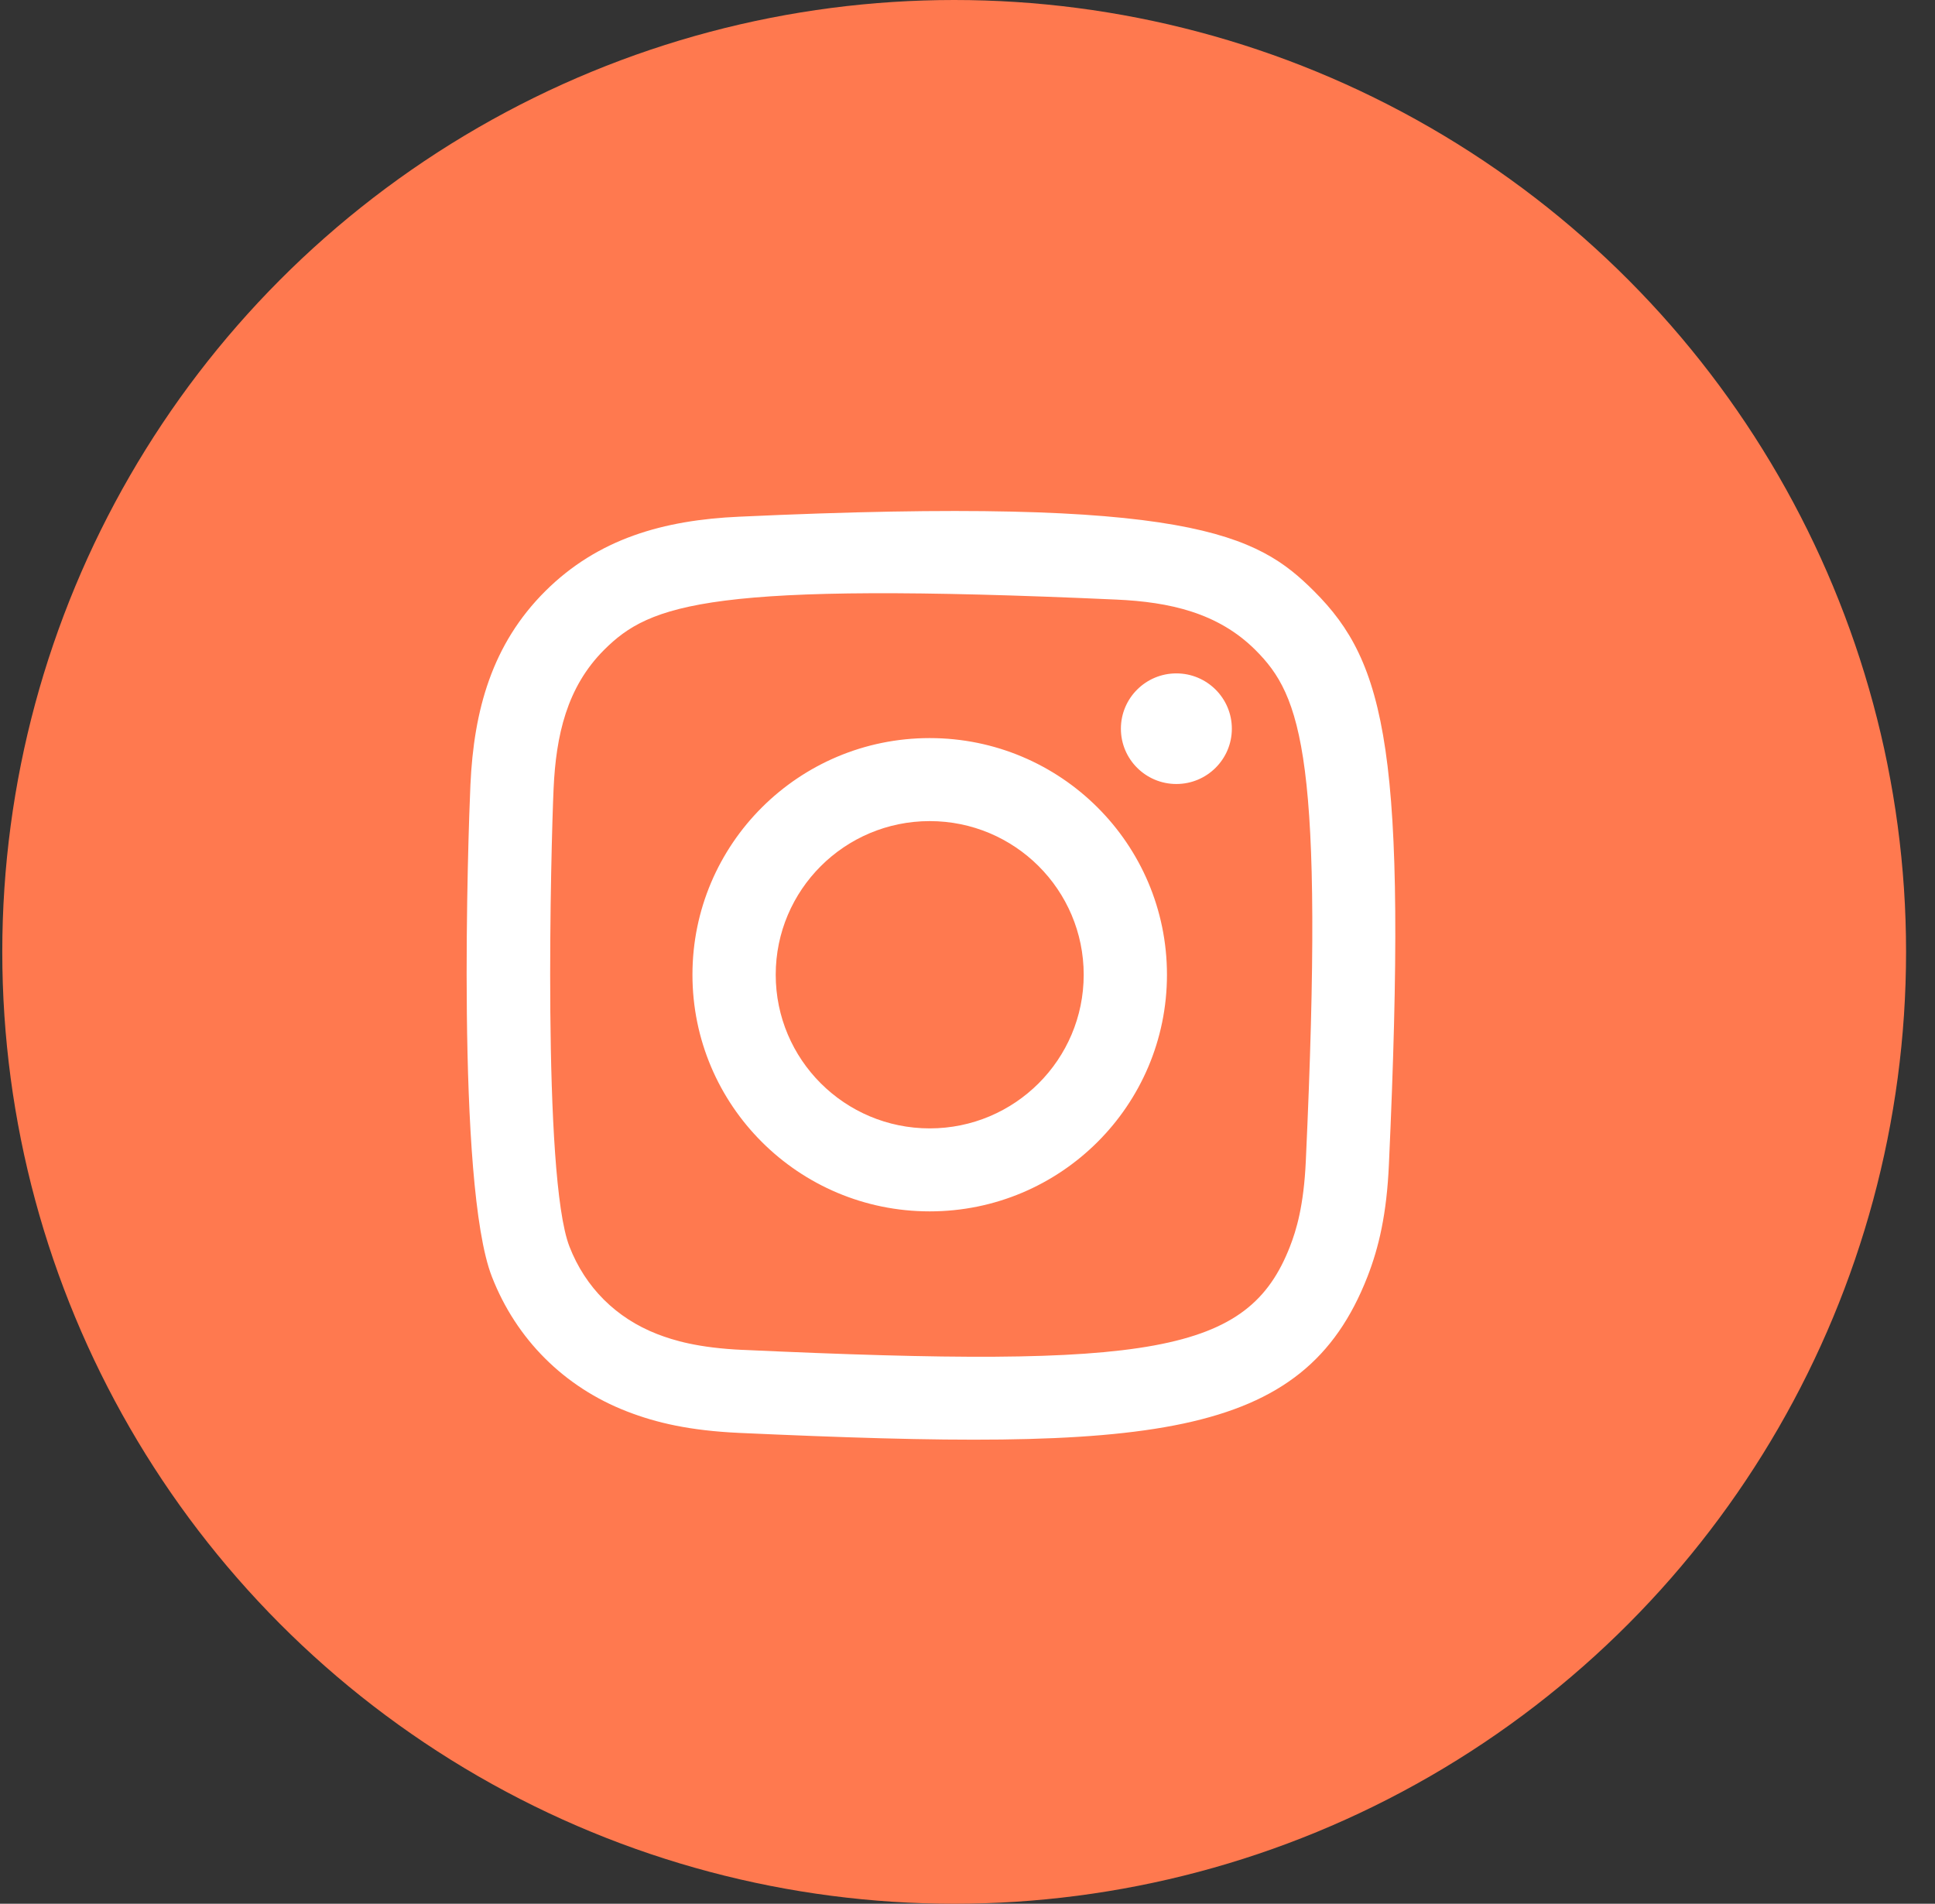
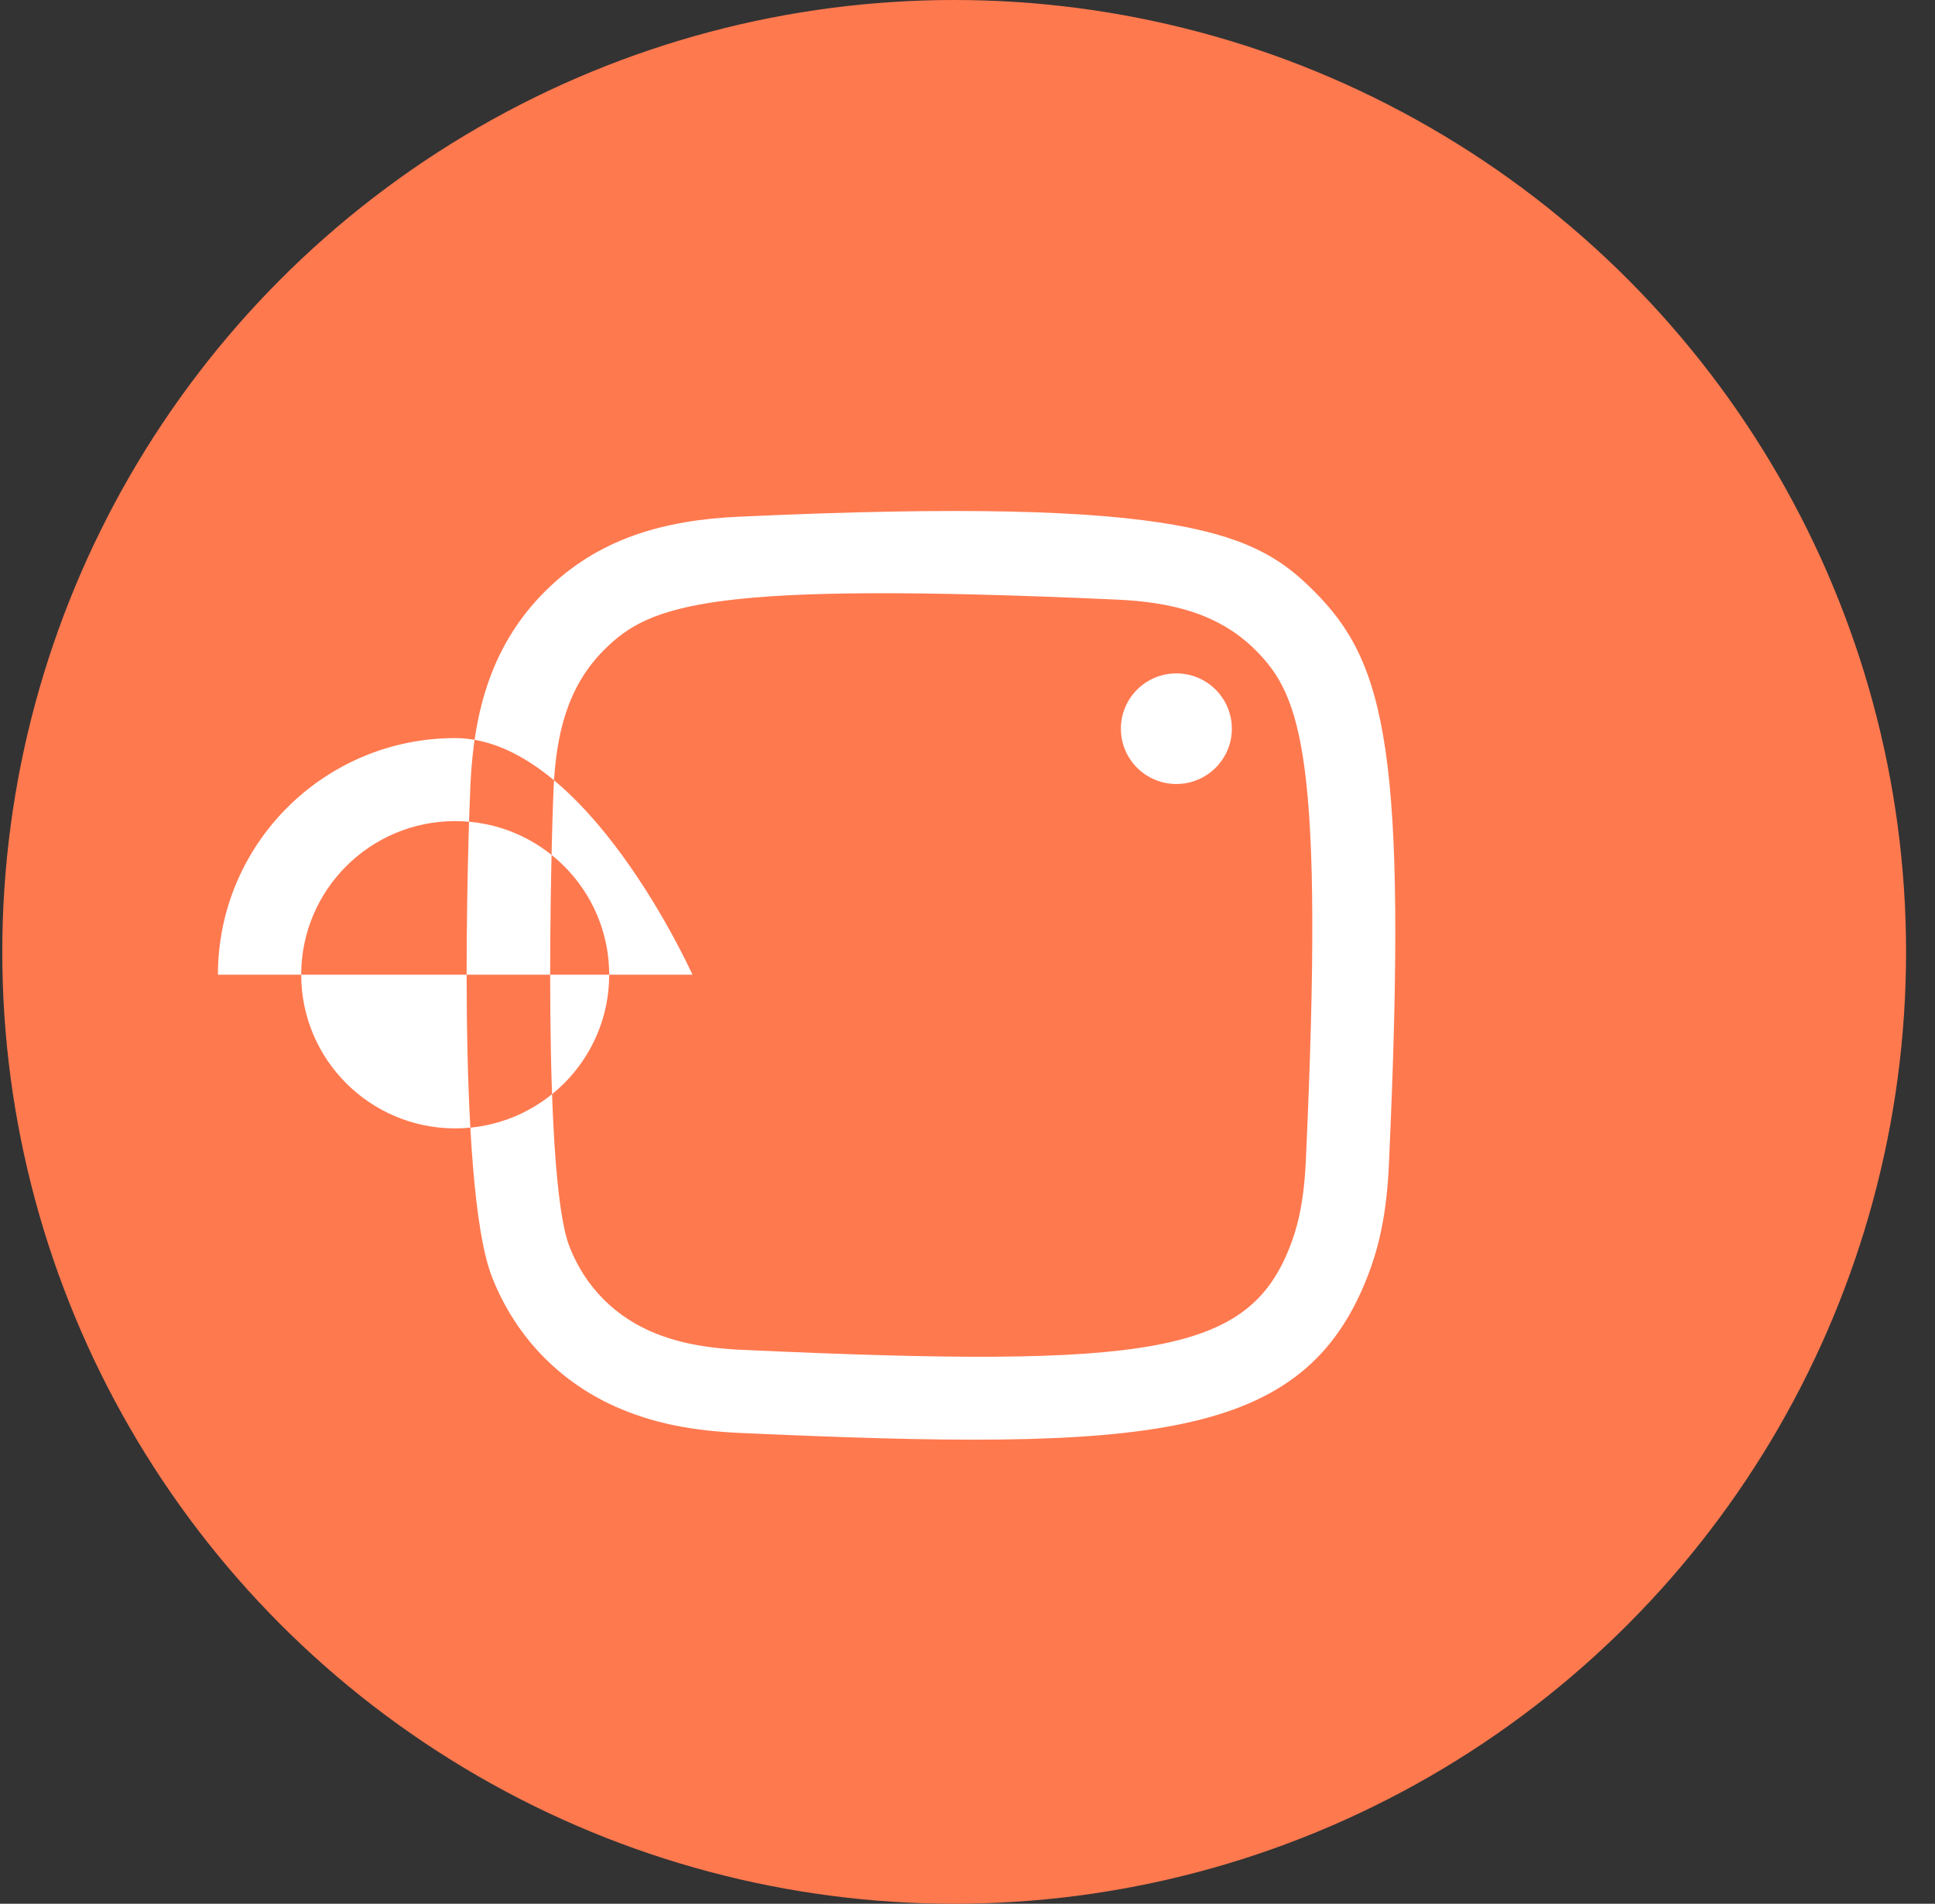
<svg xmlns="http://www.w3.org/2000/svg" height="61" viewBox="0 0 62 61" width="62">
  <rect x="0" y="0" width="62" height="61" fill="#333333" stroke="none" />
  <g fill="none" fill-rule="evenodd">
    <circle cx="30.573" cy="30.5" fill="#ff794f" r="30.5" />
    <g transform="translate(11.976 13.39)">
-       <path d="m0 0h35.707v35.707h-35.707z" />
-       <path d="m11.708 3.166c-2.422.109-4.521.701-6.216 2.389-1.701 1.697-2.286 3.804-2.395 6.201-.068 1.496-.466 12.798.688 15.762.779 2 2.312 3.537 4.33 4.318.942.366 2.016.614 3.593.687 13.183.597 18.07.272 20.131-5.005.366-.939.617-2.013.687-3.586.603-13.217-.098-16.082-2.395-18.377-1.822-1.818-3.966-3.055-18.422-2.389m.121 26.698c-1.443-.065-2.227-.306-2.749-.508-1.315-.511-2.302-1.494-2.81-2.801-.879-2.252-.588-12.948-.509-14.679.077-1.695.42-3.244 1.617-4.441 1.48-1.477 3.393-2.2 16.416-1.613 1.7.077 3.252.419 4.452 1.613 1.48 1.477 2.215 3.404 1.617 16.377-.065 1.44-.306 2.221-.509 2.742-1.34 3.433-4.422 3.91-17.524 3.309m12.108-19.904c0 .978.795 1.772 1.777 1.772.982 0 1.778-.794 1.778-1.772 0-.978-.796-1.772-1.778-1.772-.982 0-1.777.795-1.777 1.772m-13.728 7.883c0 4.188 3.403 7.583 7.602 7.583 4.198 0 7.602-3.395 7.602-7.583s-3.403-7.582-7.602-7.582c-4.198 0-7.602 3.394-7.602 7.582m2.668 0c0-2.717 2.209-4.922 4.934-4.922 2.725 0 4.934 2.205 4.934 4.922 0 2.719-2.209 4.924-4.934 4.924-2.725 0-4.934-2.205-4.934-4.924" fill="#fff" />
+       <path d="m11.708 3.166c-2.422.109-4.521.701-6.216 2.389-1.701 1.697-2.286 3.804-2.395 6.201-.068 1.496-.466 12.798.688 15.762.779 2 2.312 3.537 4.33 4.318.942.366 2.016.614 3.593.687 13.183.597 18.07.272 20.131-5.005.366-.939.617-2.013.687-3.586.603-13.217-.098-16.082-2.395-18.377-1.822-1.818-3.966-3.055-18.422-2.389m.121 26.698c-1.443-.065-2.227-.306-2.749-.508-1.315-.511-2.302-1.494-2.81-2.801-.879-2.252-.588-12.948-.509-14.679.077-1.695.42-3.244 1.617-4.441 1.48-1.477 3.393-2.2 16.416-1.613 1.7.077 3.252.419 4.452 1.613 1.48 1.477 2.215 3.404 1.617 16.377-.065 1.44-.306 2.221-.509 2.742-1.34 3.433-4.422 3.91-17.524 3.309m12.108-19.904c0 .978.795 1.772 1.777 1.772.982 0 1.778-.794 1.778-1.772 0-.978-.796-1.772-1.778-1.772-.982 0-1.777.795-1.777 1.772m-13.728 7.883s-3.403-7.582-7.602-7.582c-4.198 0-7.602 3.394-7.602 7.582m2.668 0c0-2.717 2.209-4.922 4.934-4.922 2.725 0 4.934 2.205 4.934 4.922 0 2.719-2.209 4.924-4.934 4.924-2.725 0-4.934-2.205-4.934-4.924" fill="#fff" />
    </g>
  </g>
</svg>